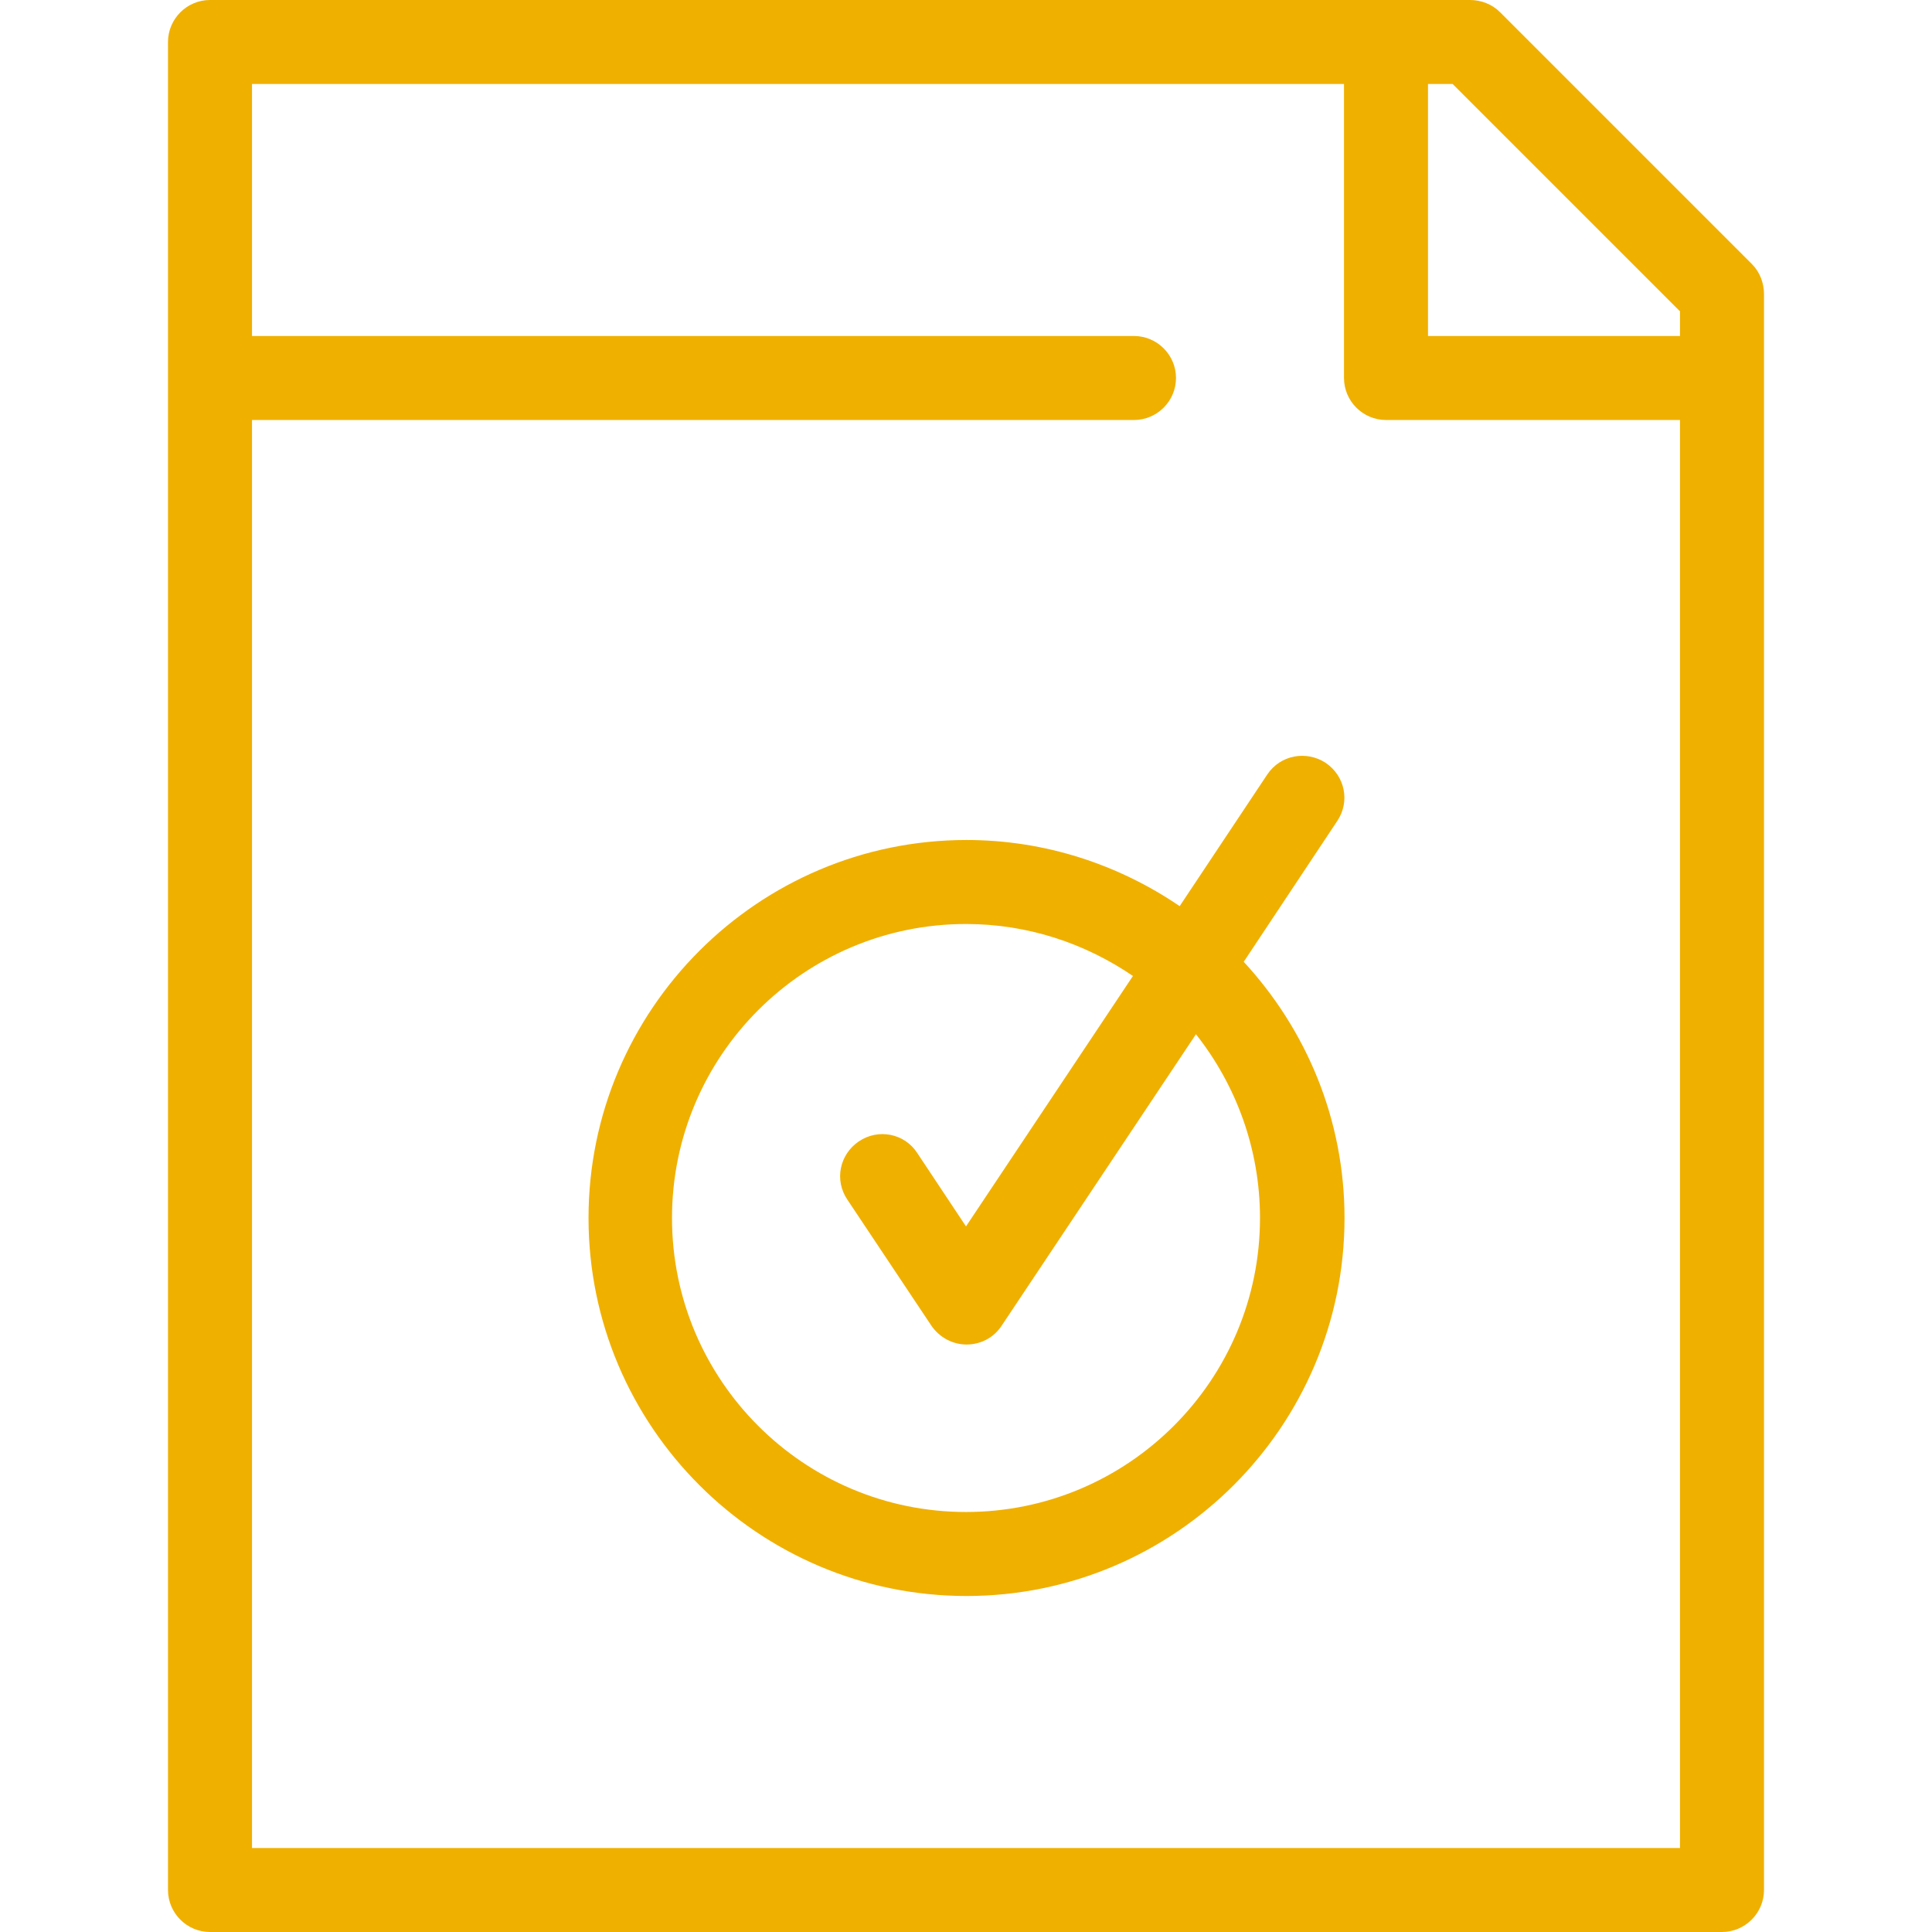
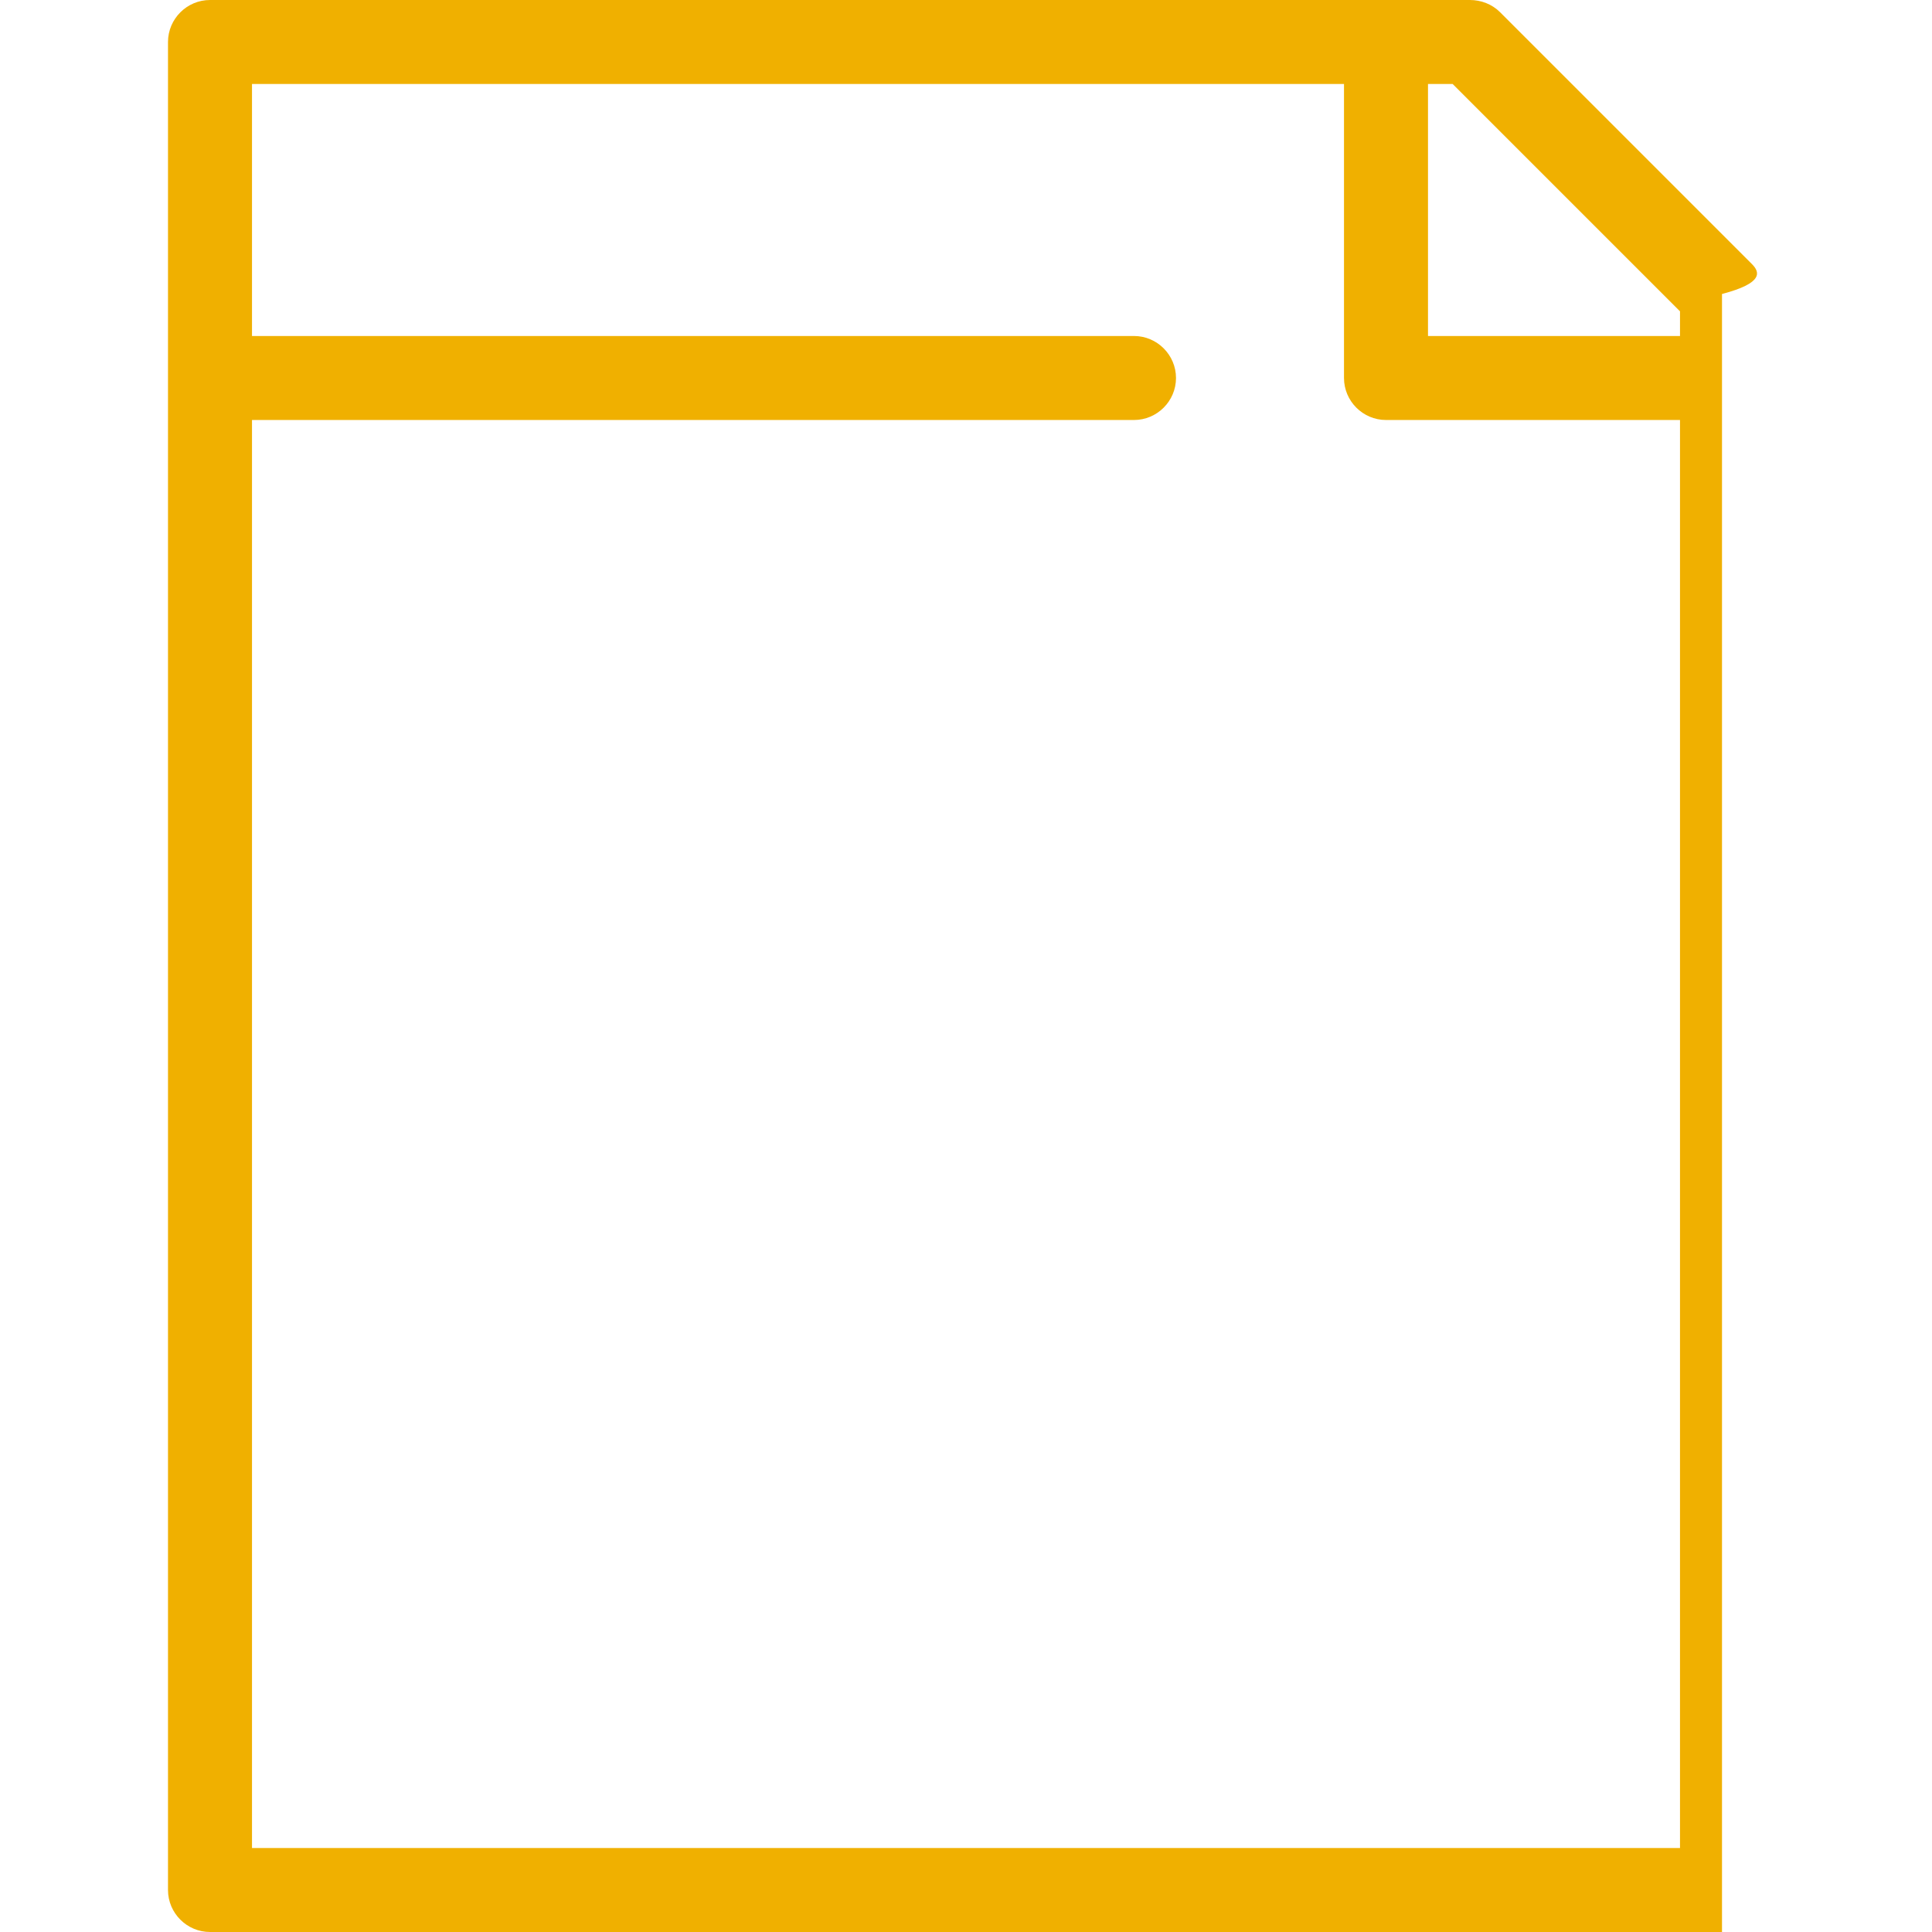
<svg xmlns="http://www.w3.org/2000/svg" id="Capa_1" x="0px" y="0px" viewBox="0 0 368 368" style="enable-background:new 0 0 368 368;" xml:space="preserve">
  <style type="text/css">	.st0{fill:#F0B000;}</style>
  <g>
    <g>
-       <path class="st0" d="M333.7,50.3l-48-48C284.2,0.8,282.1,0,280,0H40c-4.4,0-8,3.6-8,8v352c0,4.4,3.6,8,8,8h288c4.4,0,8-3.6,8-8V56   C336,53.9,335.2,51.8,333.7,50.3z M320,352H48V80h168c4.4,0,8-3.6,8-8s-3.6-8-8-8H48V16h208v56c0,4.4,3.6,8,8,8h56V352z M320,64   h-48V16h4.7L320,59.3V64z" />
+       <path class="st0" d="M333.7,50.3l-48-48C284.2,0.8,282.1,0,280,0H40c-4.4,0-8,3.6-8,8v352c0,4.4,3.6,8,8,8h288V56   C336,53.9,335.2,51.8,333.7,50.3z M320,352H48V80h168c4.4,0,8-3.6,8-8s-3.6-8-8-8H48V16h208v56c0,4.4,3.6,8,8,8h56V352z M320,64   h-48V16h4.7L320,59.3V64z" />
    </g>
  </g>
  <g>
    <g>
-       <path class="st0" d="M254.7,156.4c2.5-3.7,1.5-8.6-2.2-11.1c-3.7-2.4-8.6-1.5-11.1,2.2l-16.7,25.1c-11.6-7.9-25.6-12.6-40.6-12.6   c-39.7,0-72,32.3-72,72s32.3,72,72,72s72-32.3,72-72c0-18.8-7.3-35.9-19.2-48.8L254.7,156.4z M240,232c0,30.9-25.1,56-56,56   s-56-25.1-56-56s25.1-56,56-56c11.8,0,22.7,3.7,31.8,9.9L184,233.6l-9.3-14c-2.4-3.7-7.4-4.7-11.1-2.2c-3.7,2.5-4.7,7.4-2.2,11.1   l16,24c1.5,2.2,4,3.6,6.7,3.6s5.2-1.3,6.7-3.6l37-55.5C235.4,206.6,240,218.8,240,232z" />
-     </g>
+       </g>
  </g>
</svg>